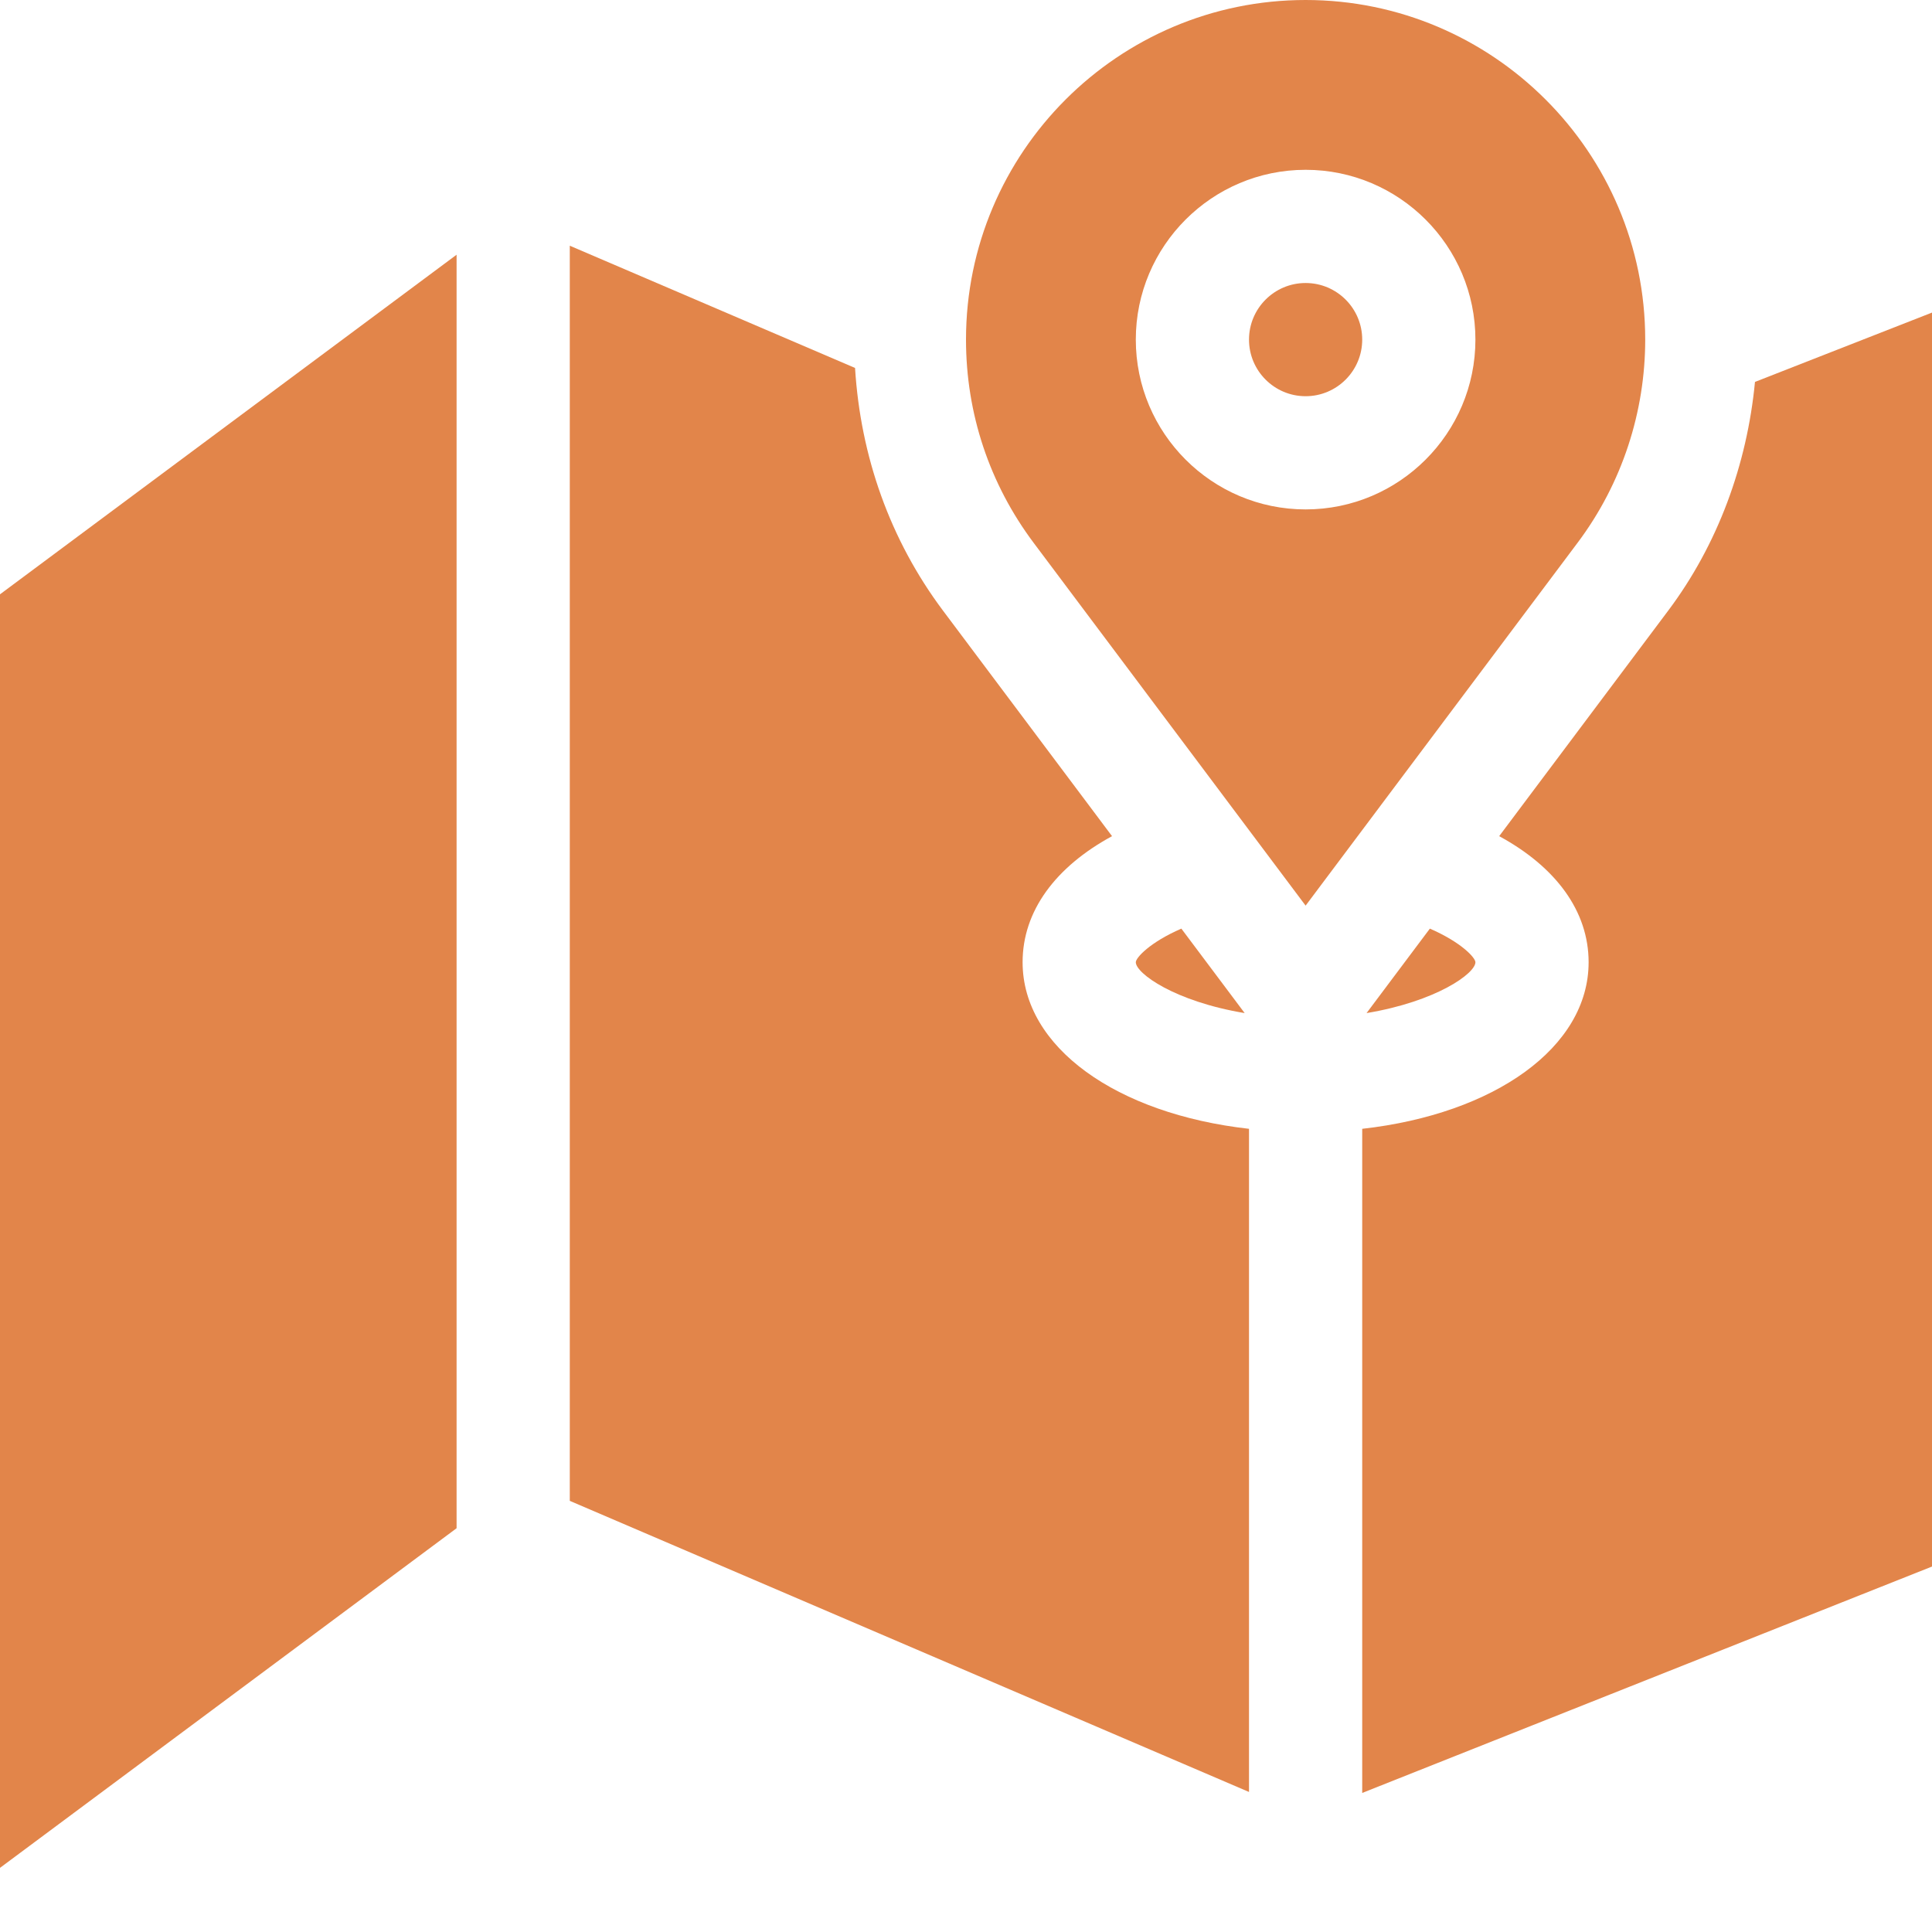
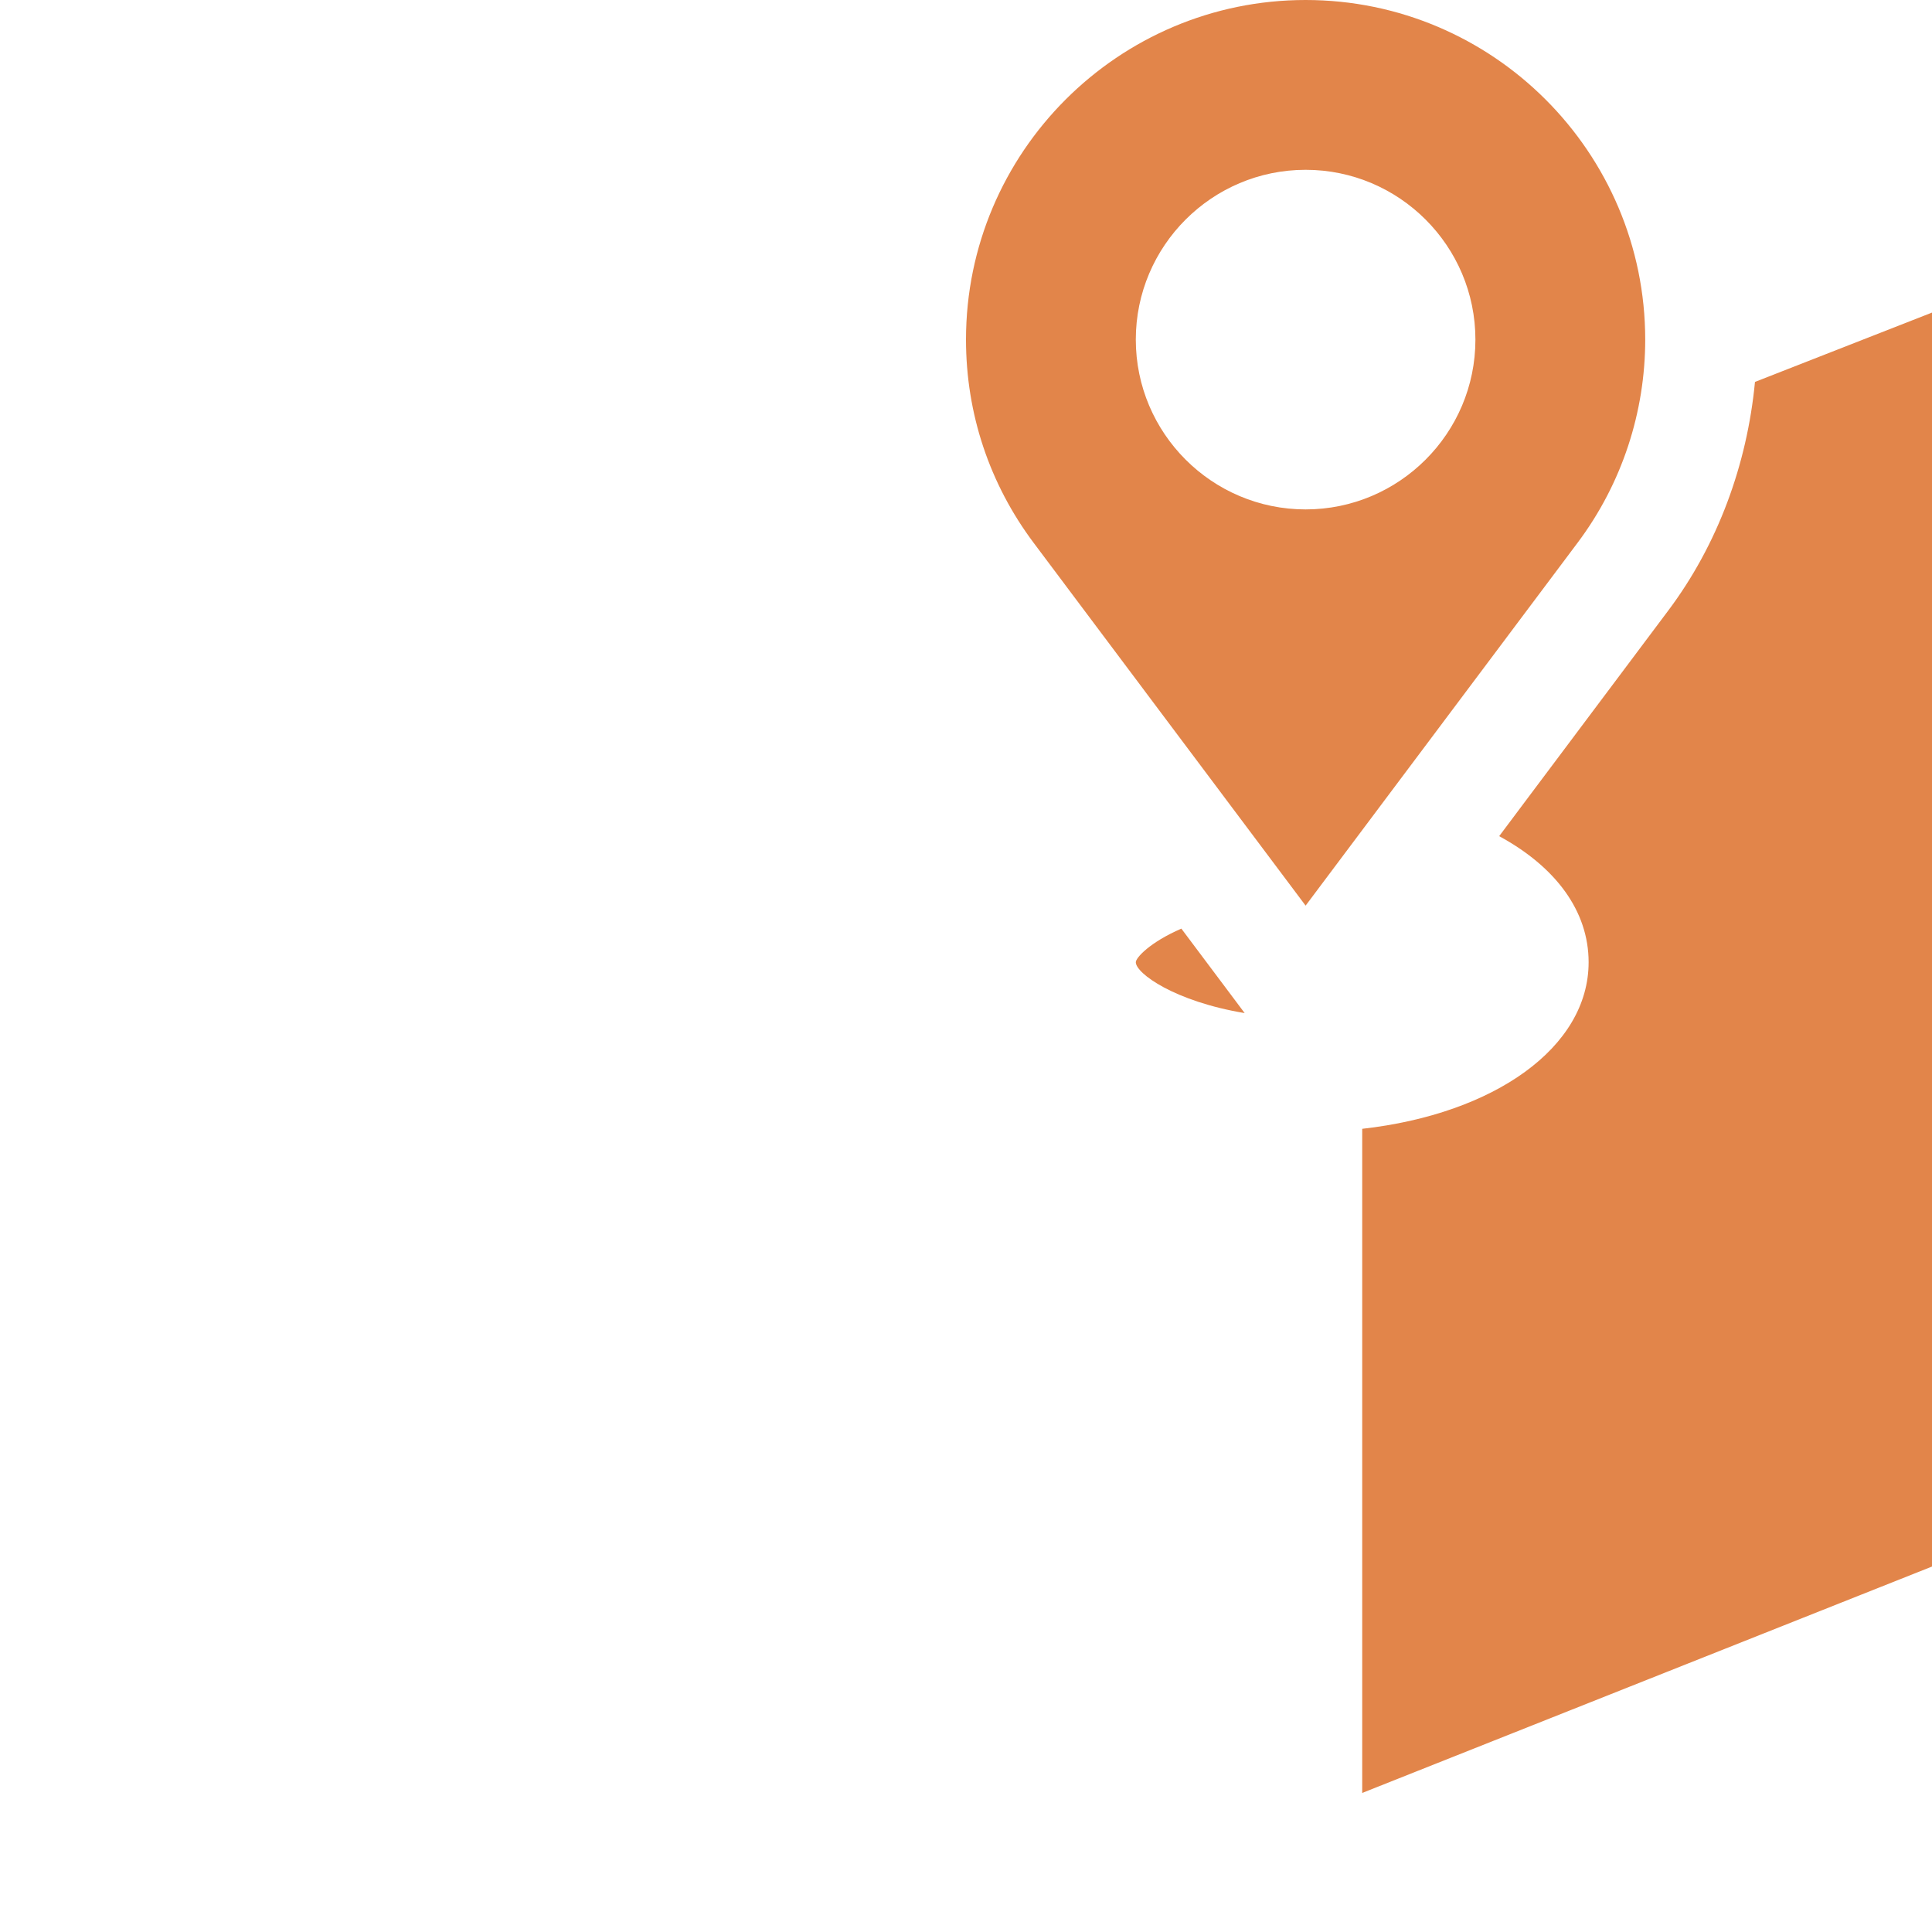
<svg xmlns="http://www.w3.org/2000/svg" version="1.1" id="Calque_1" x="0px" y="0px" width="512px" height="512px" viewBox="0 0 512 512" enable-background="new 0 0 512 512" xml:space="preserve">
  <g>
    <path fill="#E2854A" d="M346,240l72.07-96.152C429.938,128.043,436,109.051,436,90c0-49.629-40.371-90-90-90s-90,40.371-90,90   c0,19.586,6.211,38.219,17.945,53.879L346,240z M346,45c24.812,0,45,20.188,45,45s-20.188,45-45,45s-45-20.188-45-45   S321.188,45,346,45z" />
-     <path fill="#E2854A" d="M346,105c8.277,0,15-6.723,15-15s-6.723-15-15-15s-15,6.723-15,15S337.723,105,346,105z" />
-     <path fill="#E2854A" d="M362.153,268.477C380.676,265.398,391,257.953,391,255c0-1.164-3.66-5.246-12.07-8.906L362.153,268.477z" />
    <path fill="#E2854A" d="M301,255c0,2.953,10.324,10.398,28.848,13.477l-16.777-22.383C304.66,249.754,301,253.836,301,255z" />
    <path fill="#E2854A" d="M442.063,161.863l-44.766,59.727C412.262,229.719,421,241.422,421,255c0,22.547-24.934,40.203-60,44.148   v176l151-59.996V82.836l-46.914,18.375C462.996,123.078,455.254,144.301,442.063,161.863z" />
-     <path fill="#E2854A" d="M121,67.504L0,157.5V495l121-90.004V67.504z" />
-     <path fill="#E2854A" d="M331,465V299.148c-35.066-3.945-60-21.602-60-44.148c0-13.578,8.738-25.281,23.703-33.41l-44.766-59.723   c-14.137-18.871-21.891-41.023-23.34-64.355L151,65.117v332.625l180,77.148V465z" />
  </g>
</svg>